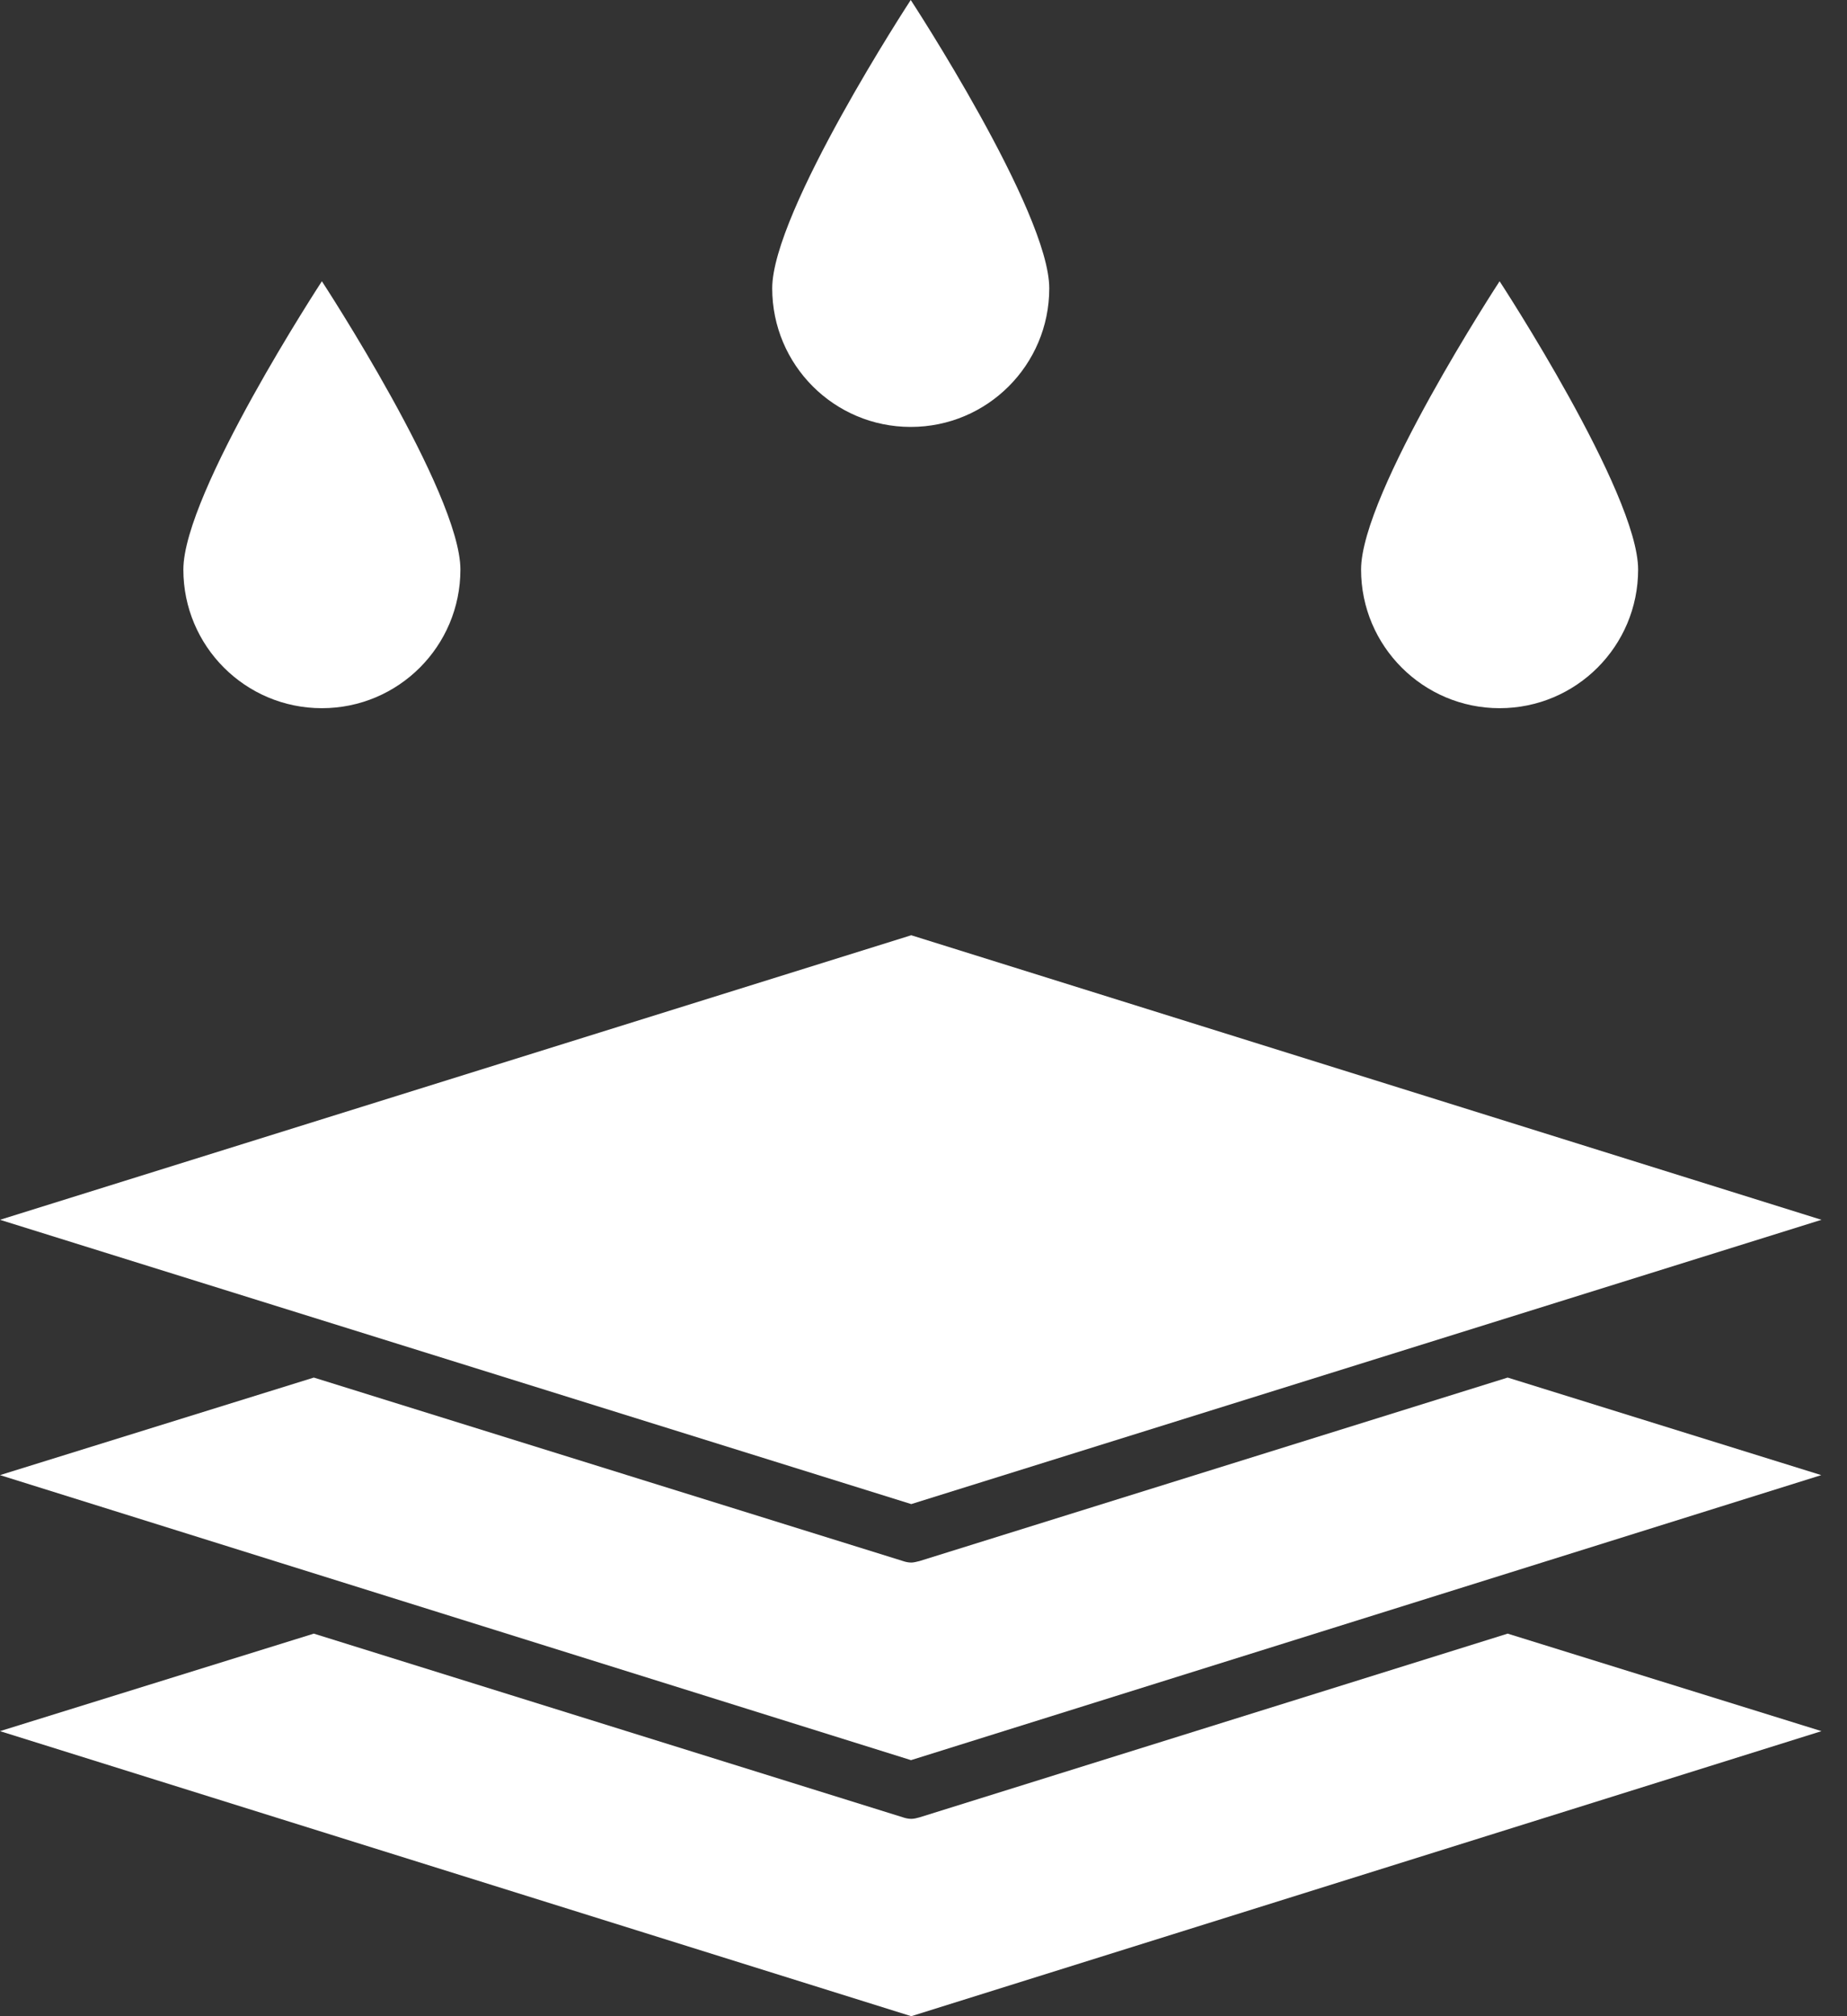
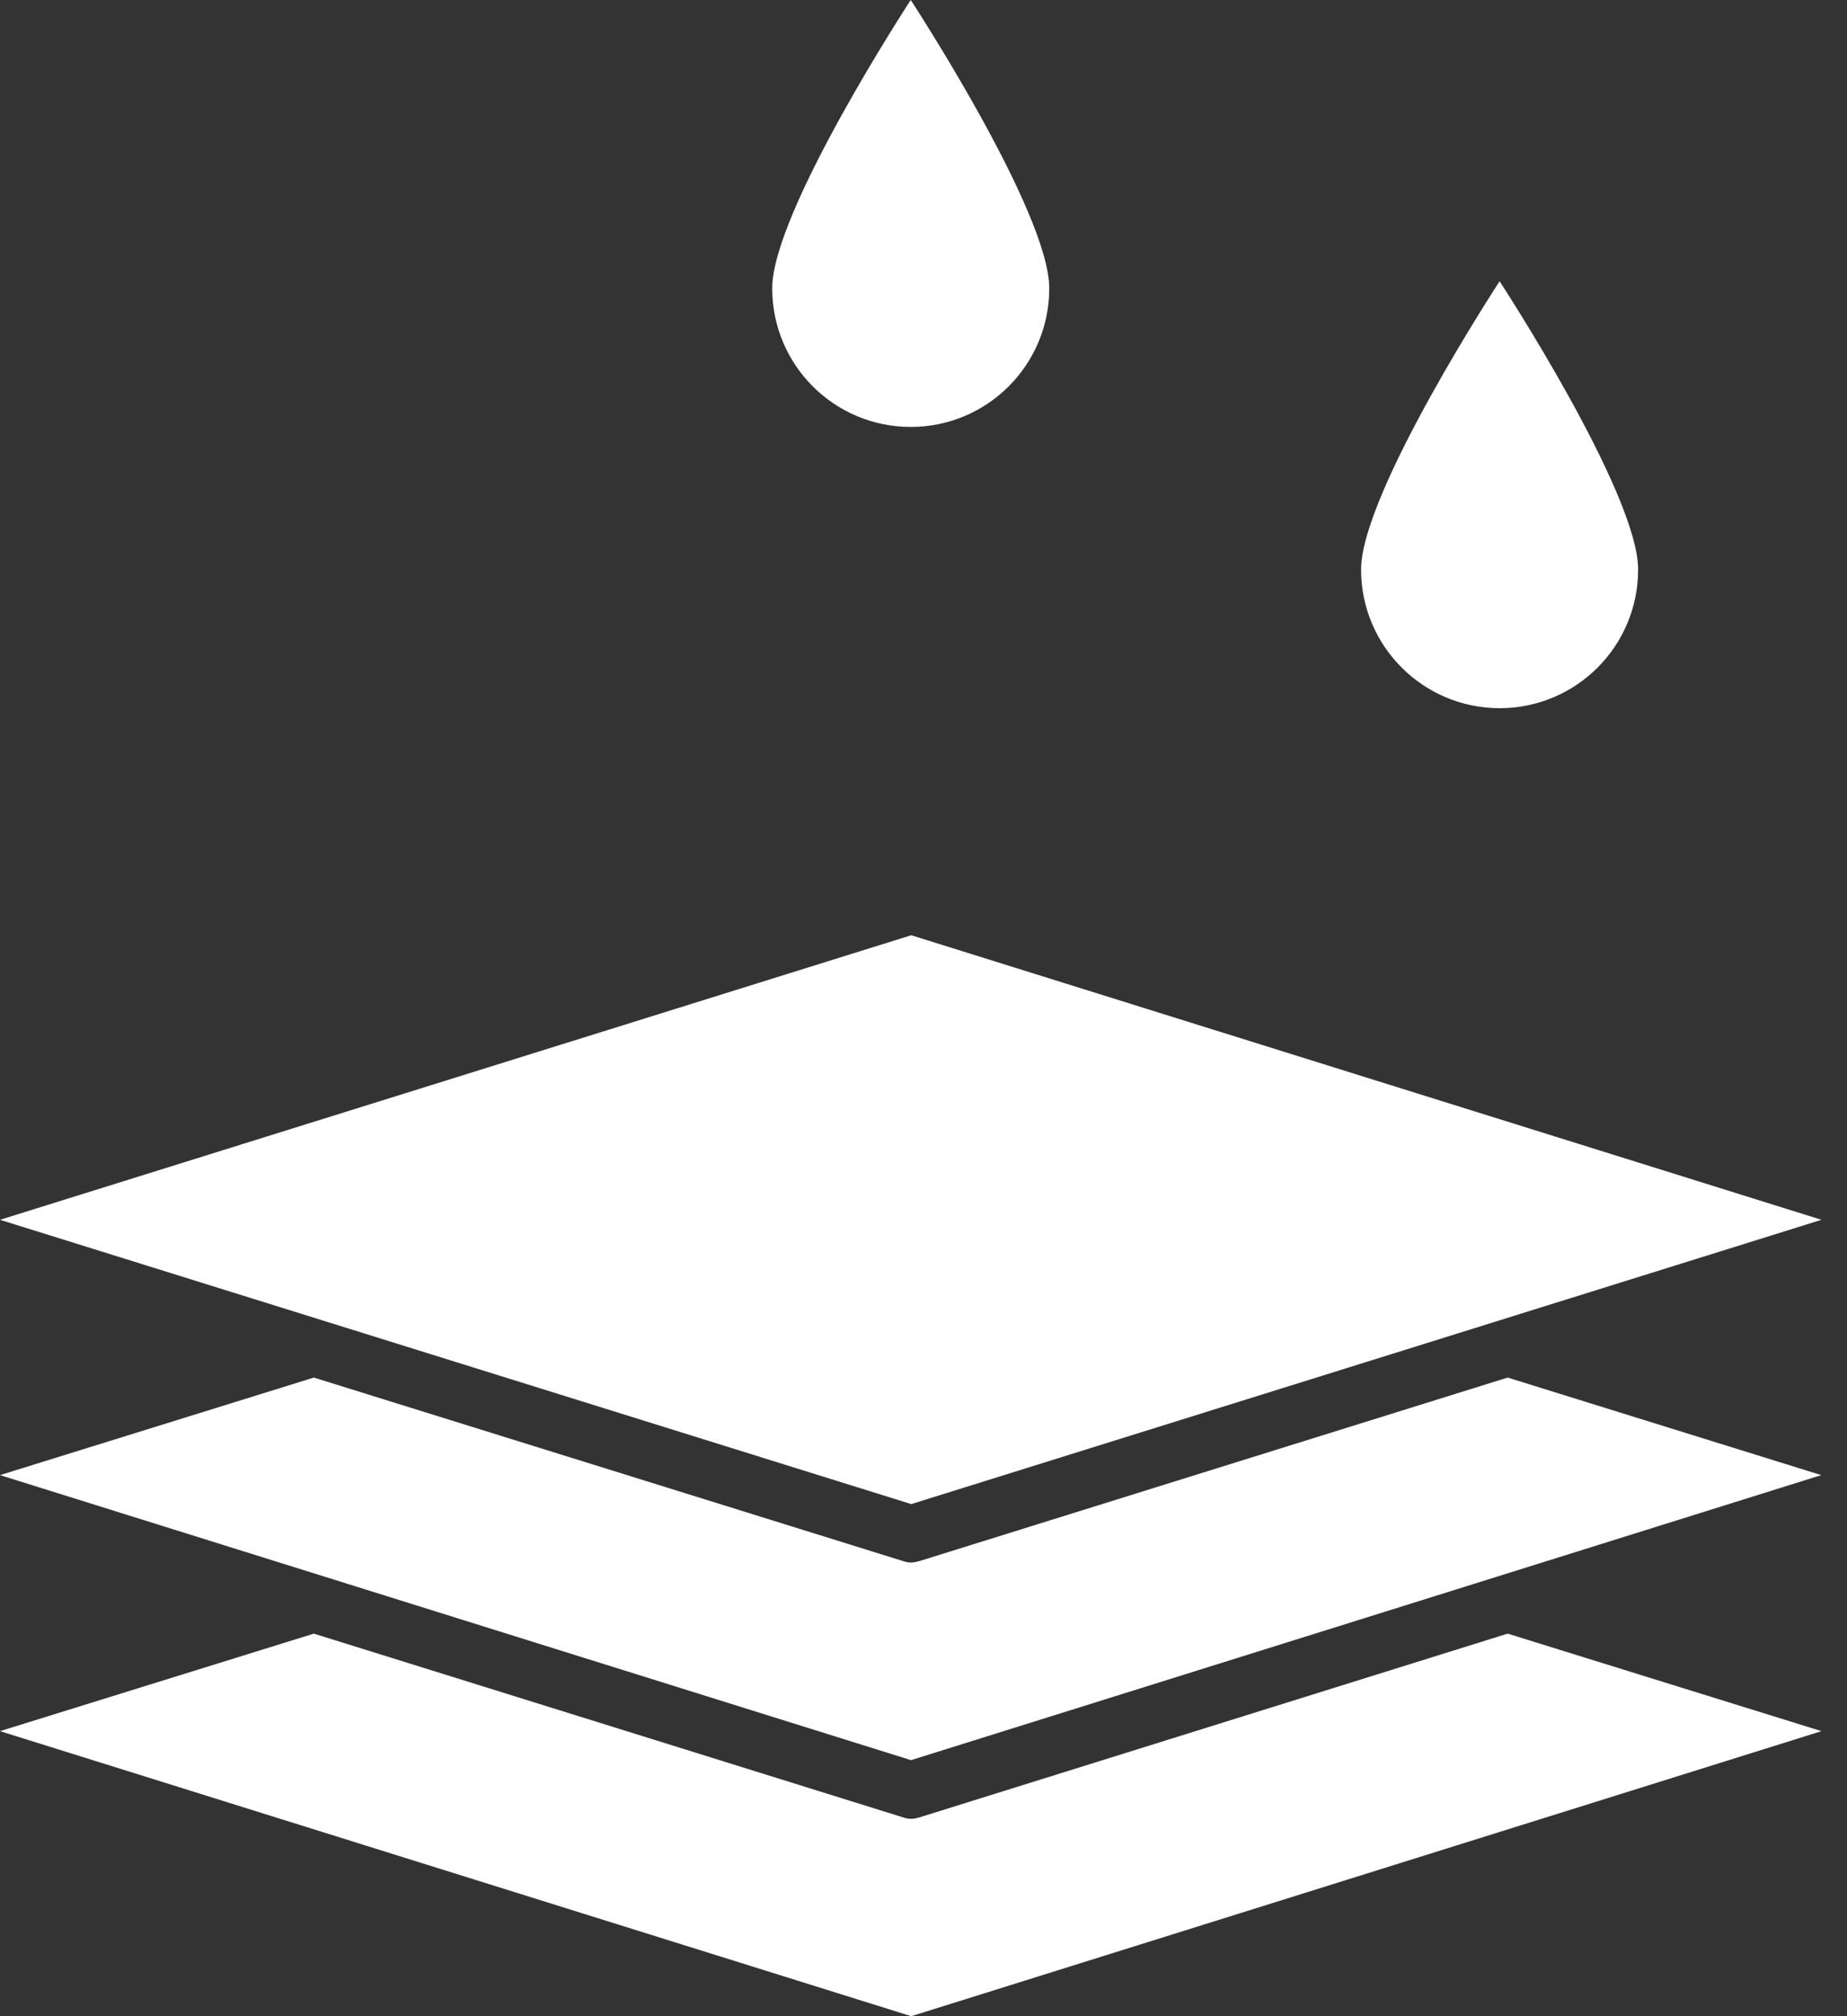
<svg xmlns="http://www.w3.org/2000/svg" width="55" height="60" viewBox="0 0 55 60" fill="none">
  <rect x="0" y="0" width="55" height="60" fill="#333333" stroke="none" />
-   <path d="M9.585 21.075C11.865 21.075 13.71 19.23 13.71 16.95C13.71 14.67 9.585 8.37 9.585 8.37C9.585 8.37 5.46 14.67 5.46 16.95C5.46 19.23 7.305 21.075 9.585 21.075Z" fill="white" />
  <path d="M22.995 8.58C22.995 10.86 24.84 12.705 27.12 12.705C29.4 12.705 31.245 10.86 31.245 8.58C31.245 6.3 27.12 -0 27.12 -0C27.12 -0 22.995 6.3 22.995 8.58Z" fill="white" />
  <path d="M44.655 21.075C46.935 21.075 48.78 19.23 48.78 16.95C48.78 14.67 44.655 8.37 44.655 8.37C44.655 8.37 40.53 14.67 40.53 16.95C40.53 19.23 42.383 21.075 44.655 21.075Z" fill="white" />
  <path d="M27.383 54.082C27.293 54.105 27.225 54.127 27.135 54.127C27.045 54.127 26.955 54.105 26.888 54.082L9.345 48.615L0 51.517L27.135 60L54.24 51.517L44.895 48.615L27.383 54.082Z" fill="white" />
  <path d="M27.383 46.455C27.293 46.478 27.203 46.5 27.135 46.5C27.045 46.5 26.955 46.478 26.888 46.455L9.345 40.995L0 43.898L27.128 52.38L54.233 43.898L44.895 40.995L27.383 46.455Z" fill="white" />
  <path d="M0 36.3L27.135 44.76L54.24 36.3L27.135 27.832L0 36.3Z" fill="white" />
</svg>